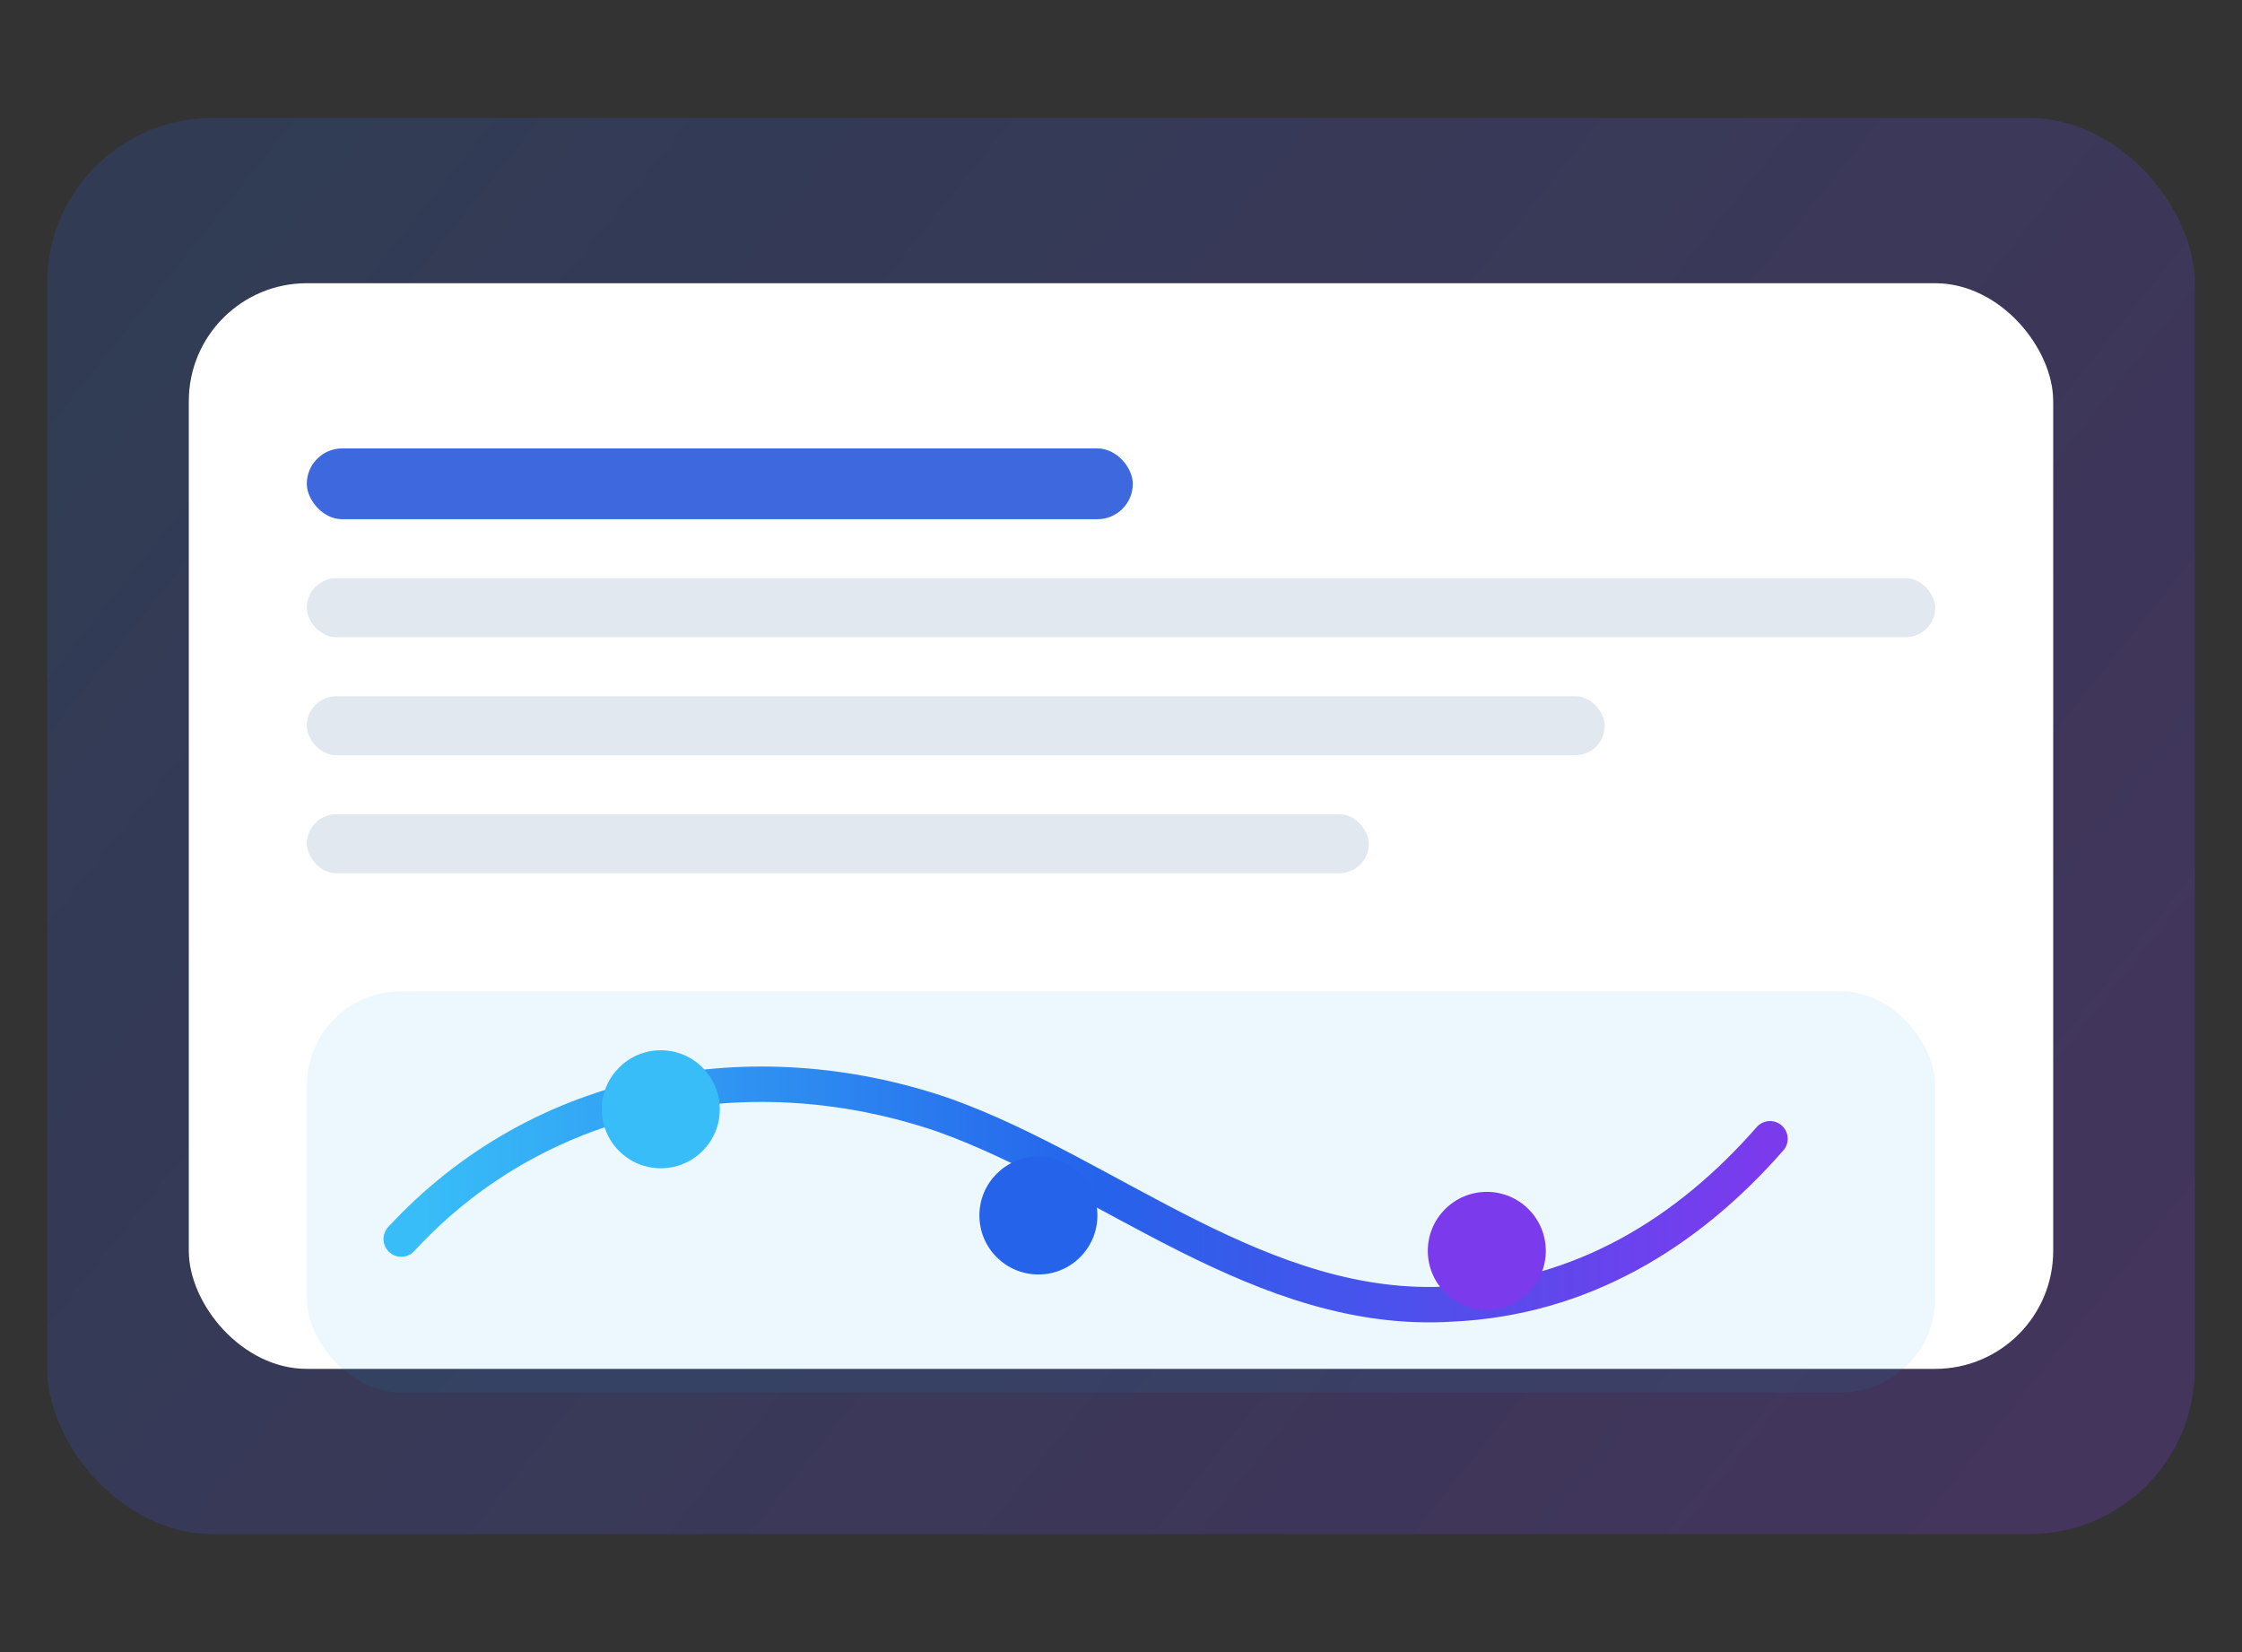
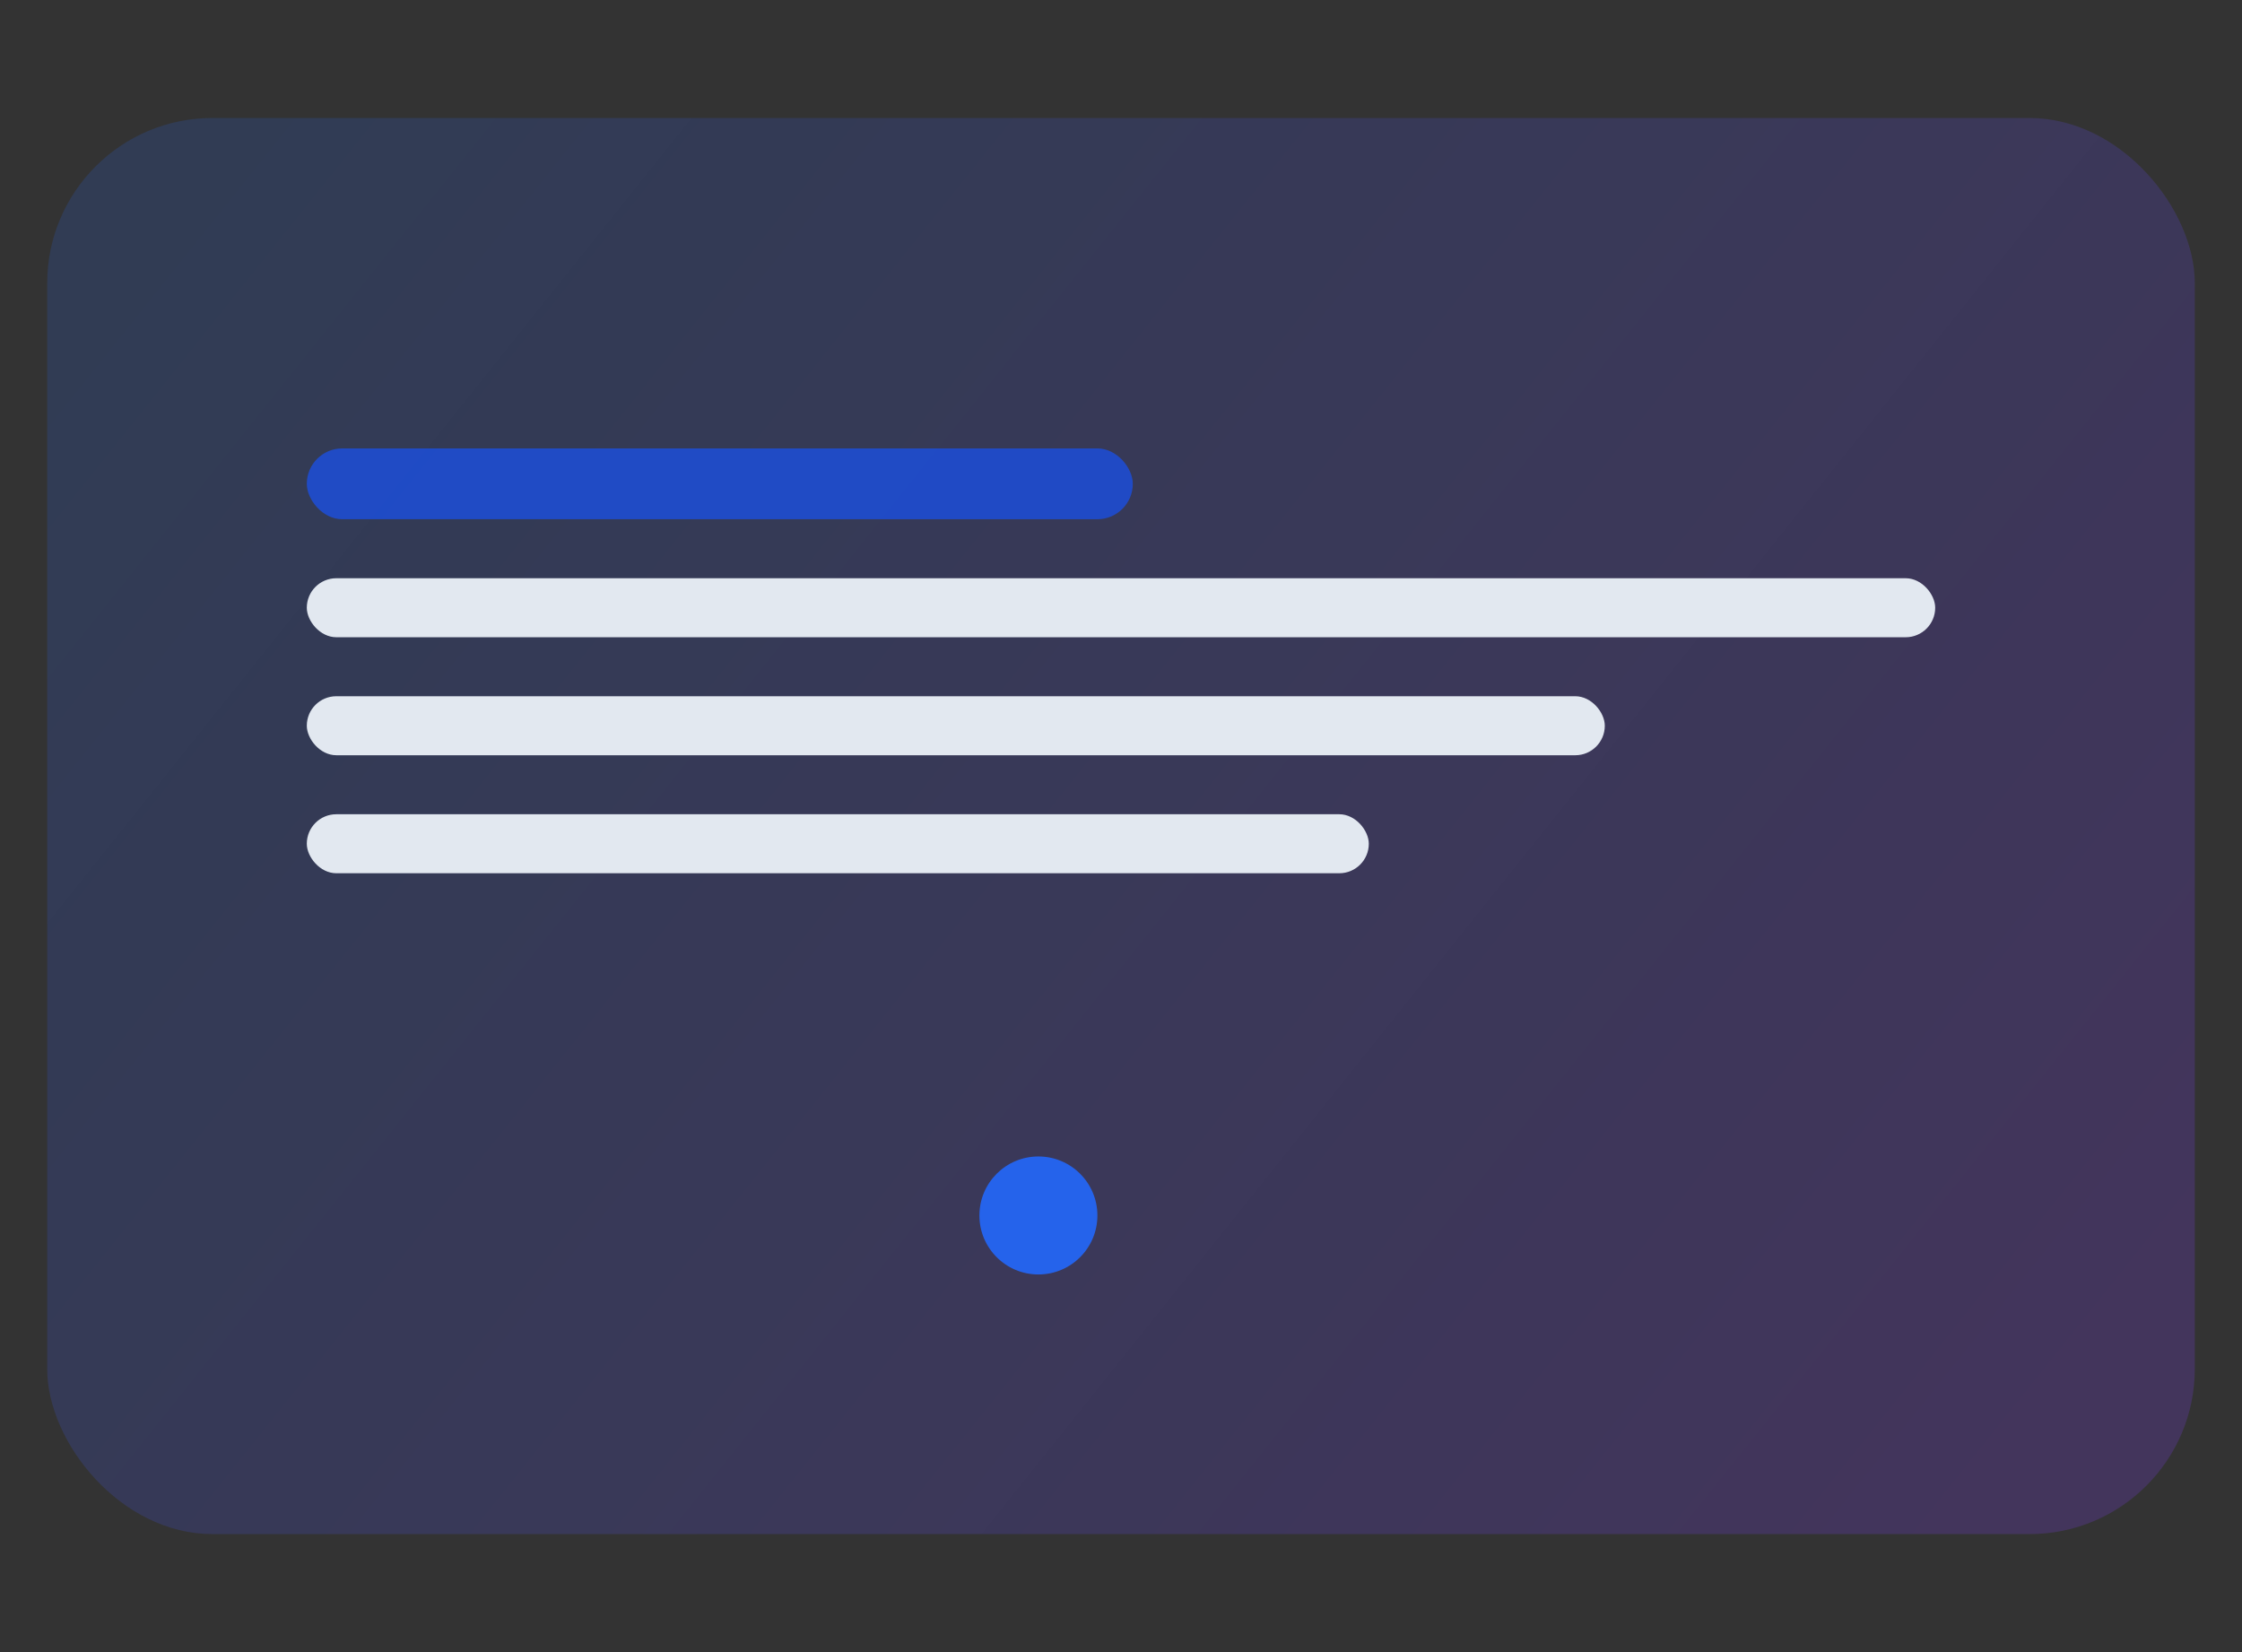
<svg xmlns="http://www.w3.org/2000/svg" width="380" height="280" viewBox="0 0 380 280" fill="none">
  <rect x="0" y="0" width="380" height="280" fill="#333333" stroke="none" />
  <rect x="8" y="20" width="364" height="240" rx="28" fill="url(#paint0_linear)" />
-   <rect x="32" y="48" width="316" height="184" rx="20" fill="white" />
  <rect x="52" y="76" width="140" height="12" rx="6" fill="#1D4ED8" opacity="0.85" />
  <rect x="52" y="98" width="276" height="10" rx="5" fill="#E2E8F0" />
  <rect x="52" y="118" width="220" height="10" rx="5" fill="#E2E8F0" />
  <rect x="52" y="138" width="180" height="10" rx="5" fill="#E2E8F0" />
-   <rect x="52" y="168" width="276" height="68" rx="16" fill="#0EA5E9" fill-opacity="0.08" />
-   <path d="M68 210C92 184 128 178 160 189C188 199 214 223 246 221C268 220 286 209 300 193" stroke="url(#paint1_linear)" stroke-width="6" stroke-linecap="round" />
-   <circle cx="112" cy="188" r="10" fill="#38BDF8" />
  <circle cx="176" cy="206" r="10" fill="#2563EB" />
-   <circle cx="252" cy="212" r="10" fill="#7C3AED" />
  <defs>
    <linearGradient id="paint0_linear" x1="40" y1="20" x2="340" y2="260" gradientUnits="userSpaceOnUse">
      <stop stop-color="#2563EB" stop-opacity="0.18" />
      <stop offset="1" stop-color="#7C3AED" stop-opacity="0.22" />
    </linearGradient>
    <linearGradient id="paint1_linear" x1="72" y1="192" x2="300" y2="192" gradientUnits="userSpaceOnUse">
      <stop stop-color="#38BDF8" />
      <stop offset="0.5" stop-color="#2563EB" />
      <stop offset="1" stop-color="#7C3AED" />
    </linearGradient>
  </defs>
</svg>